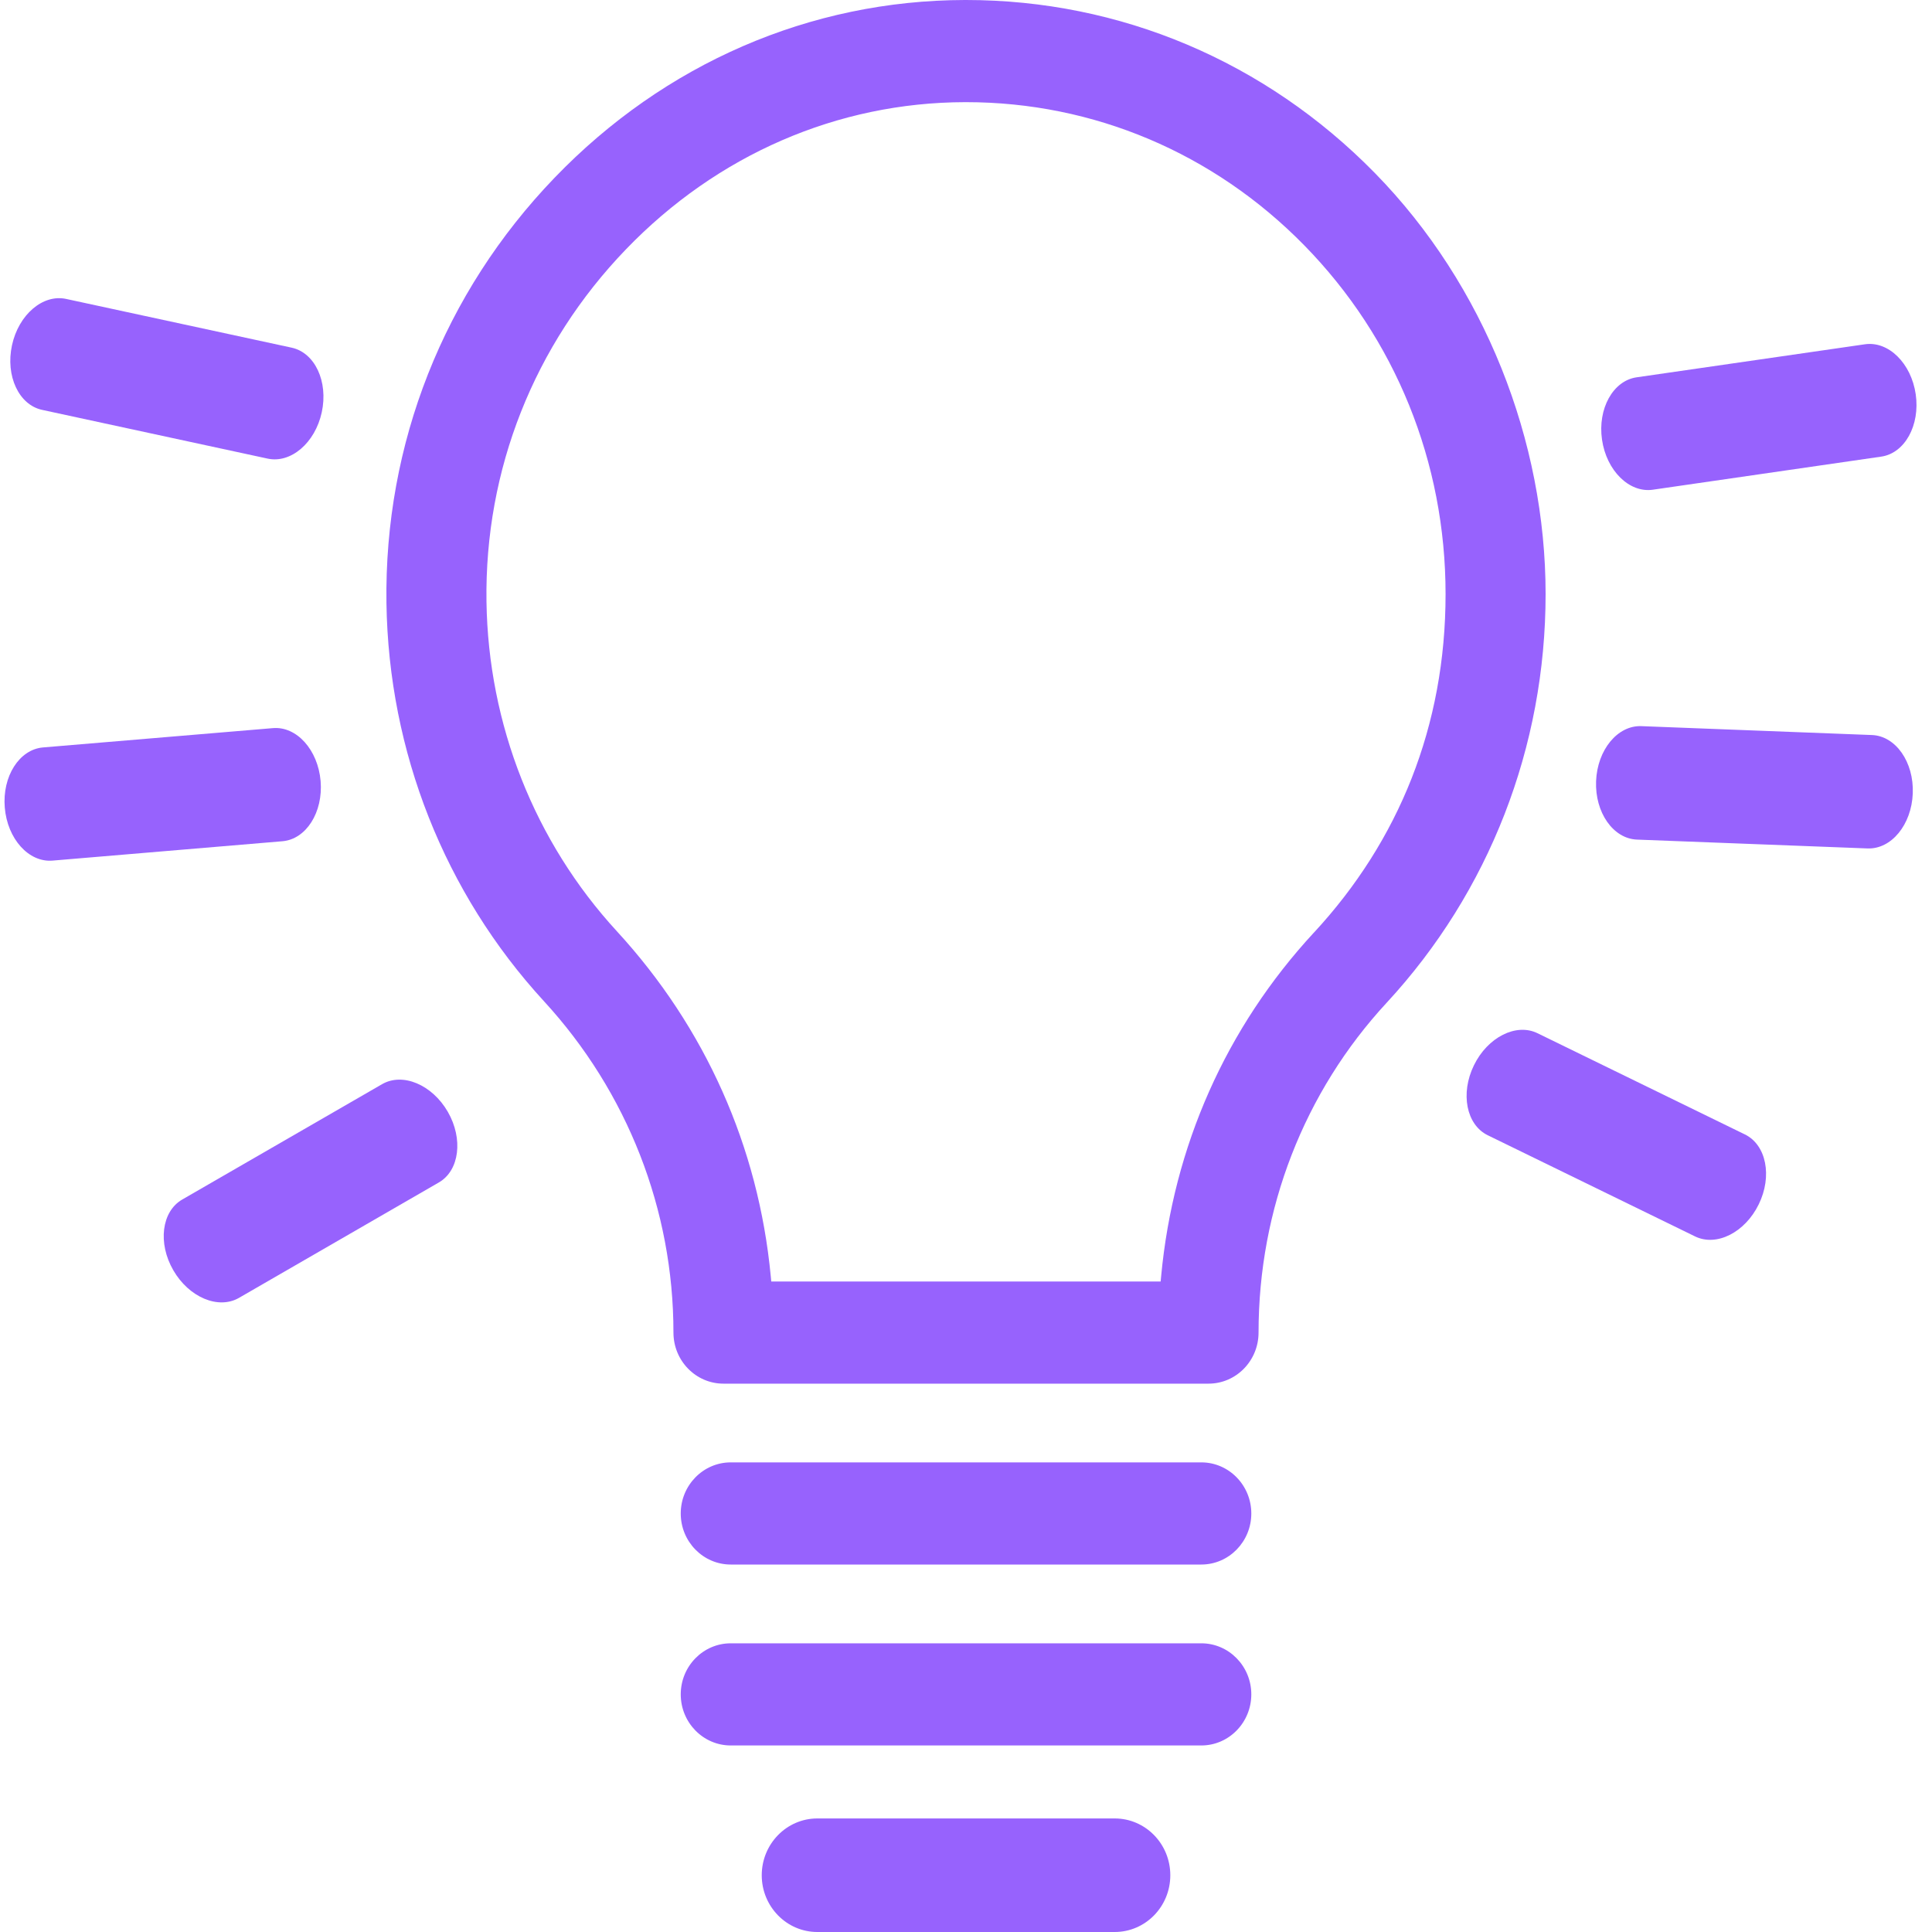
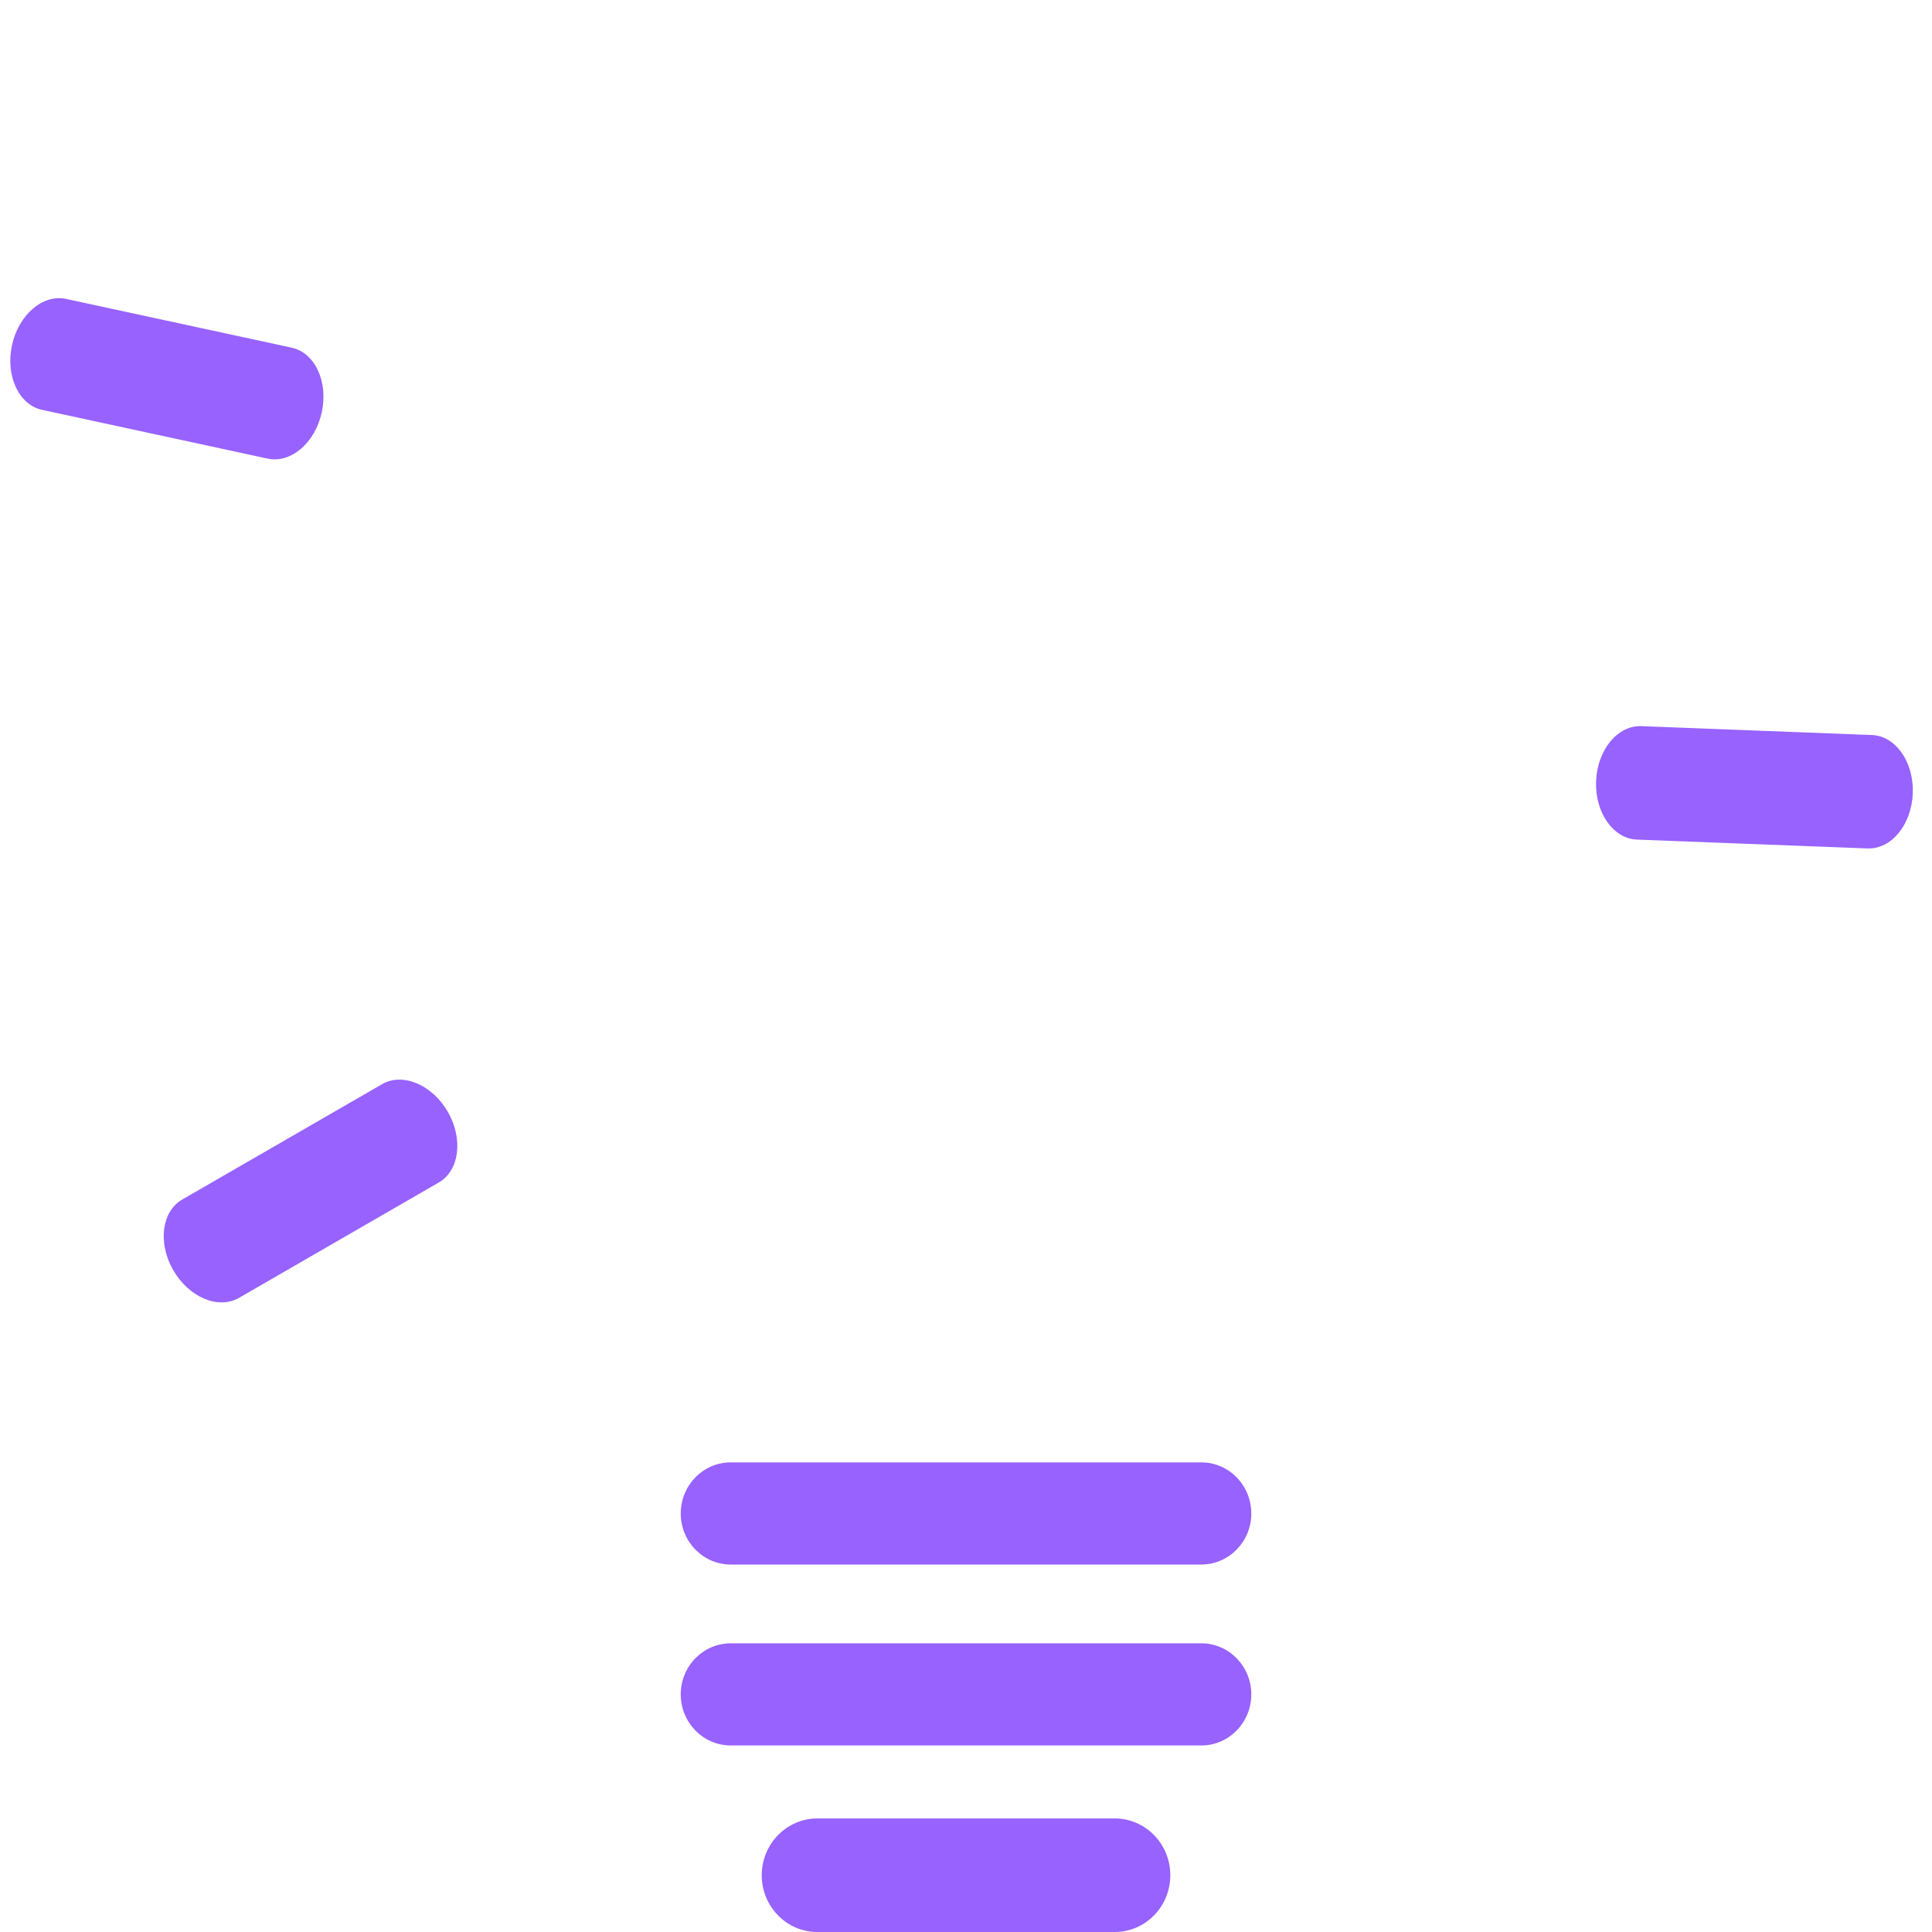
<svg xmlns="http://www.w3.org/2000/svg" width="40" height="40" viewBox="0 0 40 40" fill="none">
  <g clip-path="url(#clip0_3944_1900)">
-     <path d="M28.462 3.579C26.198 1.271 23.193 0 20 0H19.976C16.777 0.006 13.76 1.313 11.481 3.681C9.189 6.062 7.953 9.189 8.001 12.487C8.046 15.562 9.204 18.489 11.262 20.729C12.991 22.611 13.943 25.048 13.943 27.589C13.943 28.173 14.407 28.647 14.978 28.647H25.021C25.593 28.647 26.057 28.173 26.057 27.589C26.057 25.035 26.999 22.609 28.71 20.76C30.832 18.466 32 15.461 32 12.299C32 9.137 30.743 5.905 28.462 3.579ZM27.204 19.307C25.386 21.273 24.292 23.734 24.04 26.425L24.03 26.532H15.968L15.958 26.425C15.704 23.744 14.602 21.273 12.772 19.281C11.068 17.427 10.109 15.001 10.072 12.455C10.032 9.727 11.056 7.138 12.958 5.164C14.846 3.203 17.34 2.12 19.981 2.115H20C22.64 2.115 25.127 3.167 27 5.076C28.889 7.002 29.929 9.568 29.929 12.299C29.929 15.03 28.962 17.408 27.205 19.307H27.204Z" fill="#9762FD" />
    <path d="M24.872 30.277H15.129C14.558 30.277 14.094 30.752 14.094 31.335C14.094 31.918 14.558 32.392 15.129 32.392H24.872C25.443 32.392 25.907 31.918 25.907 31.335C25.907 30.752 25.443 30.277 24.872 30.277Z" fill="#9762FD" />
    <path d="M24.872 34.023H15.129C14.558 34.023 14.094 34.497 14.094 35.08C14.094 35.663 14.558 36.138 15.129 36.138H24.872C25.443 36.138 25.907 35.663 25.907 35.08C25.907 34.497 25.443 34.023 24.872 34.023Z" fill="#9762FD" />
    <path d="M23.079 40H16.922C16.286 40 15.771 39.473 15.771 38.825C15.771 38.176 16.287 37.649 16.922 37.649H23.079C23.715 37.649 24.23 38.175 24.23 38.825C24.23 39.474 23.715 40 23.079 40Z" fill="#9762FD" />
-     <path d="M35.095 25.599L30.802 23.504C30.359 23.288 30.231 22.639 30.516 22.056C30.8 21.473 31.391 21.175 31.833 21.392L36.126 23.487C36.569 23.703 36.698 24.351 36.413 24.934C36.128 25.518 35.539 25.815 35.095 25.599Z" fill="#9762FD" />
    <path d="M38.665 17.566L33.892 17.383C33.399 17.364 33.02 16.822 33.045 16.174C33.07 15.526 33.49 15.015 33.982 15.034L38.755 15.218C39.248 15.236 39.627 15.777 39.602 16.426C39.577 17.075 39.158 17.585 38.665 17.566Z" fill="#9762FD" />
-     <path d="M38.948 9.454L34.22 10.139C33.732 10.209 33.261 9.745 33.168 9.103C33.075 8.461 33.396 7.883 33.883 7.812L38.611 7.128C39.099 7.057 39.57 7.521 39.663 8.163C39.756 8.806 39.436 9.384 38.948 9.454Z" fill="#9762FD" />
    <path d="M9.085 24.482L4.948 26.871C4.521 27.117 3.912 26.861 3.588 26.299C3.263 25.738 3.346 25.081 3.773 24.835L7.91 22.447C8.337 22.2 8.946 22.456 9.271 23.018C9.595 23.58 9.512 24.236 9.085 24.482Z" fill="#9762FD" />
-     <path d="M5.847 17.417L1.087 17.818C0.595 17.859 0.153 17.368 0.099 16.721C0.044 16.075 0.399 15.517 0.889 15.475L5.65 15.075C6.141 15.033 6.583 15.524 6.638 16.171C6.692 16.818 6.338 17.376 5.847 17.417Z" fill="#9762FD" />
    <path d="M5.541 9.495L0.872 8.486C0.39 8.382 0.111 7.783 0.248 7.149C0.385 6.515 0.887 6.085 1.369 6.189L6.038 7.198C6.52 7.302 6.799 7.9 6.662 8.535C6.525 9.169 6.023 9.599 5.541 9.495Z" fill="#9762FD" />
  </g>
  <defs>
    <clipPath id="clip0_3944_1900">
      <rect width="40" height="40" fill="white" />
    </clipPath>
  </defs>
</svg>